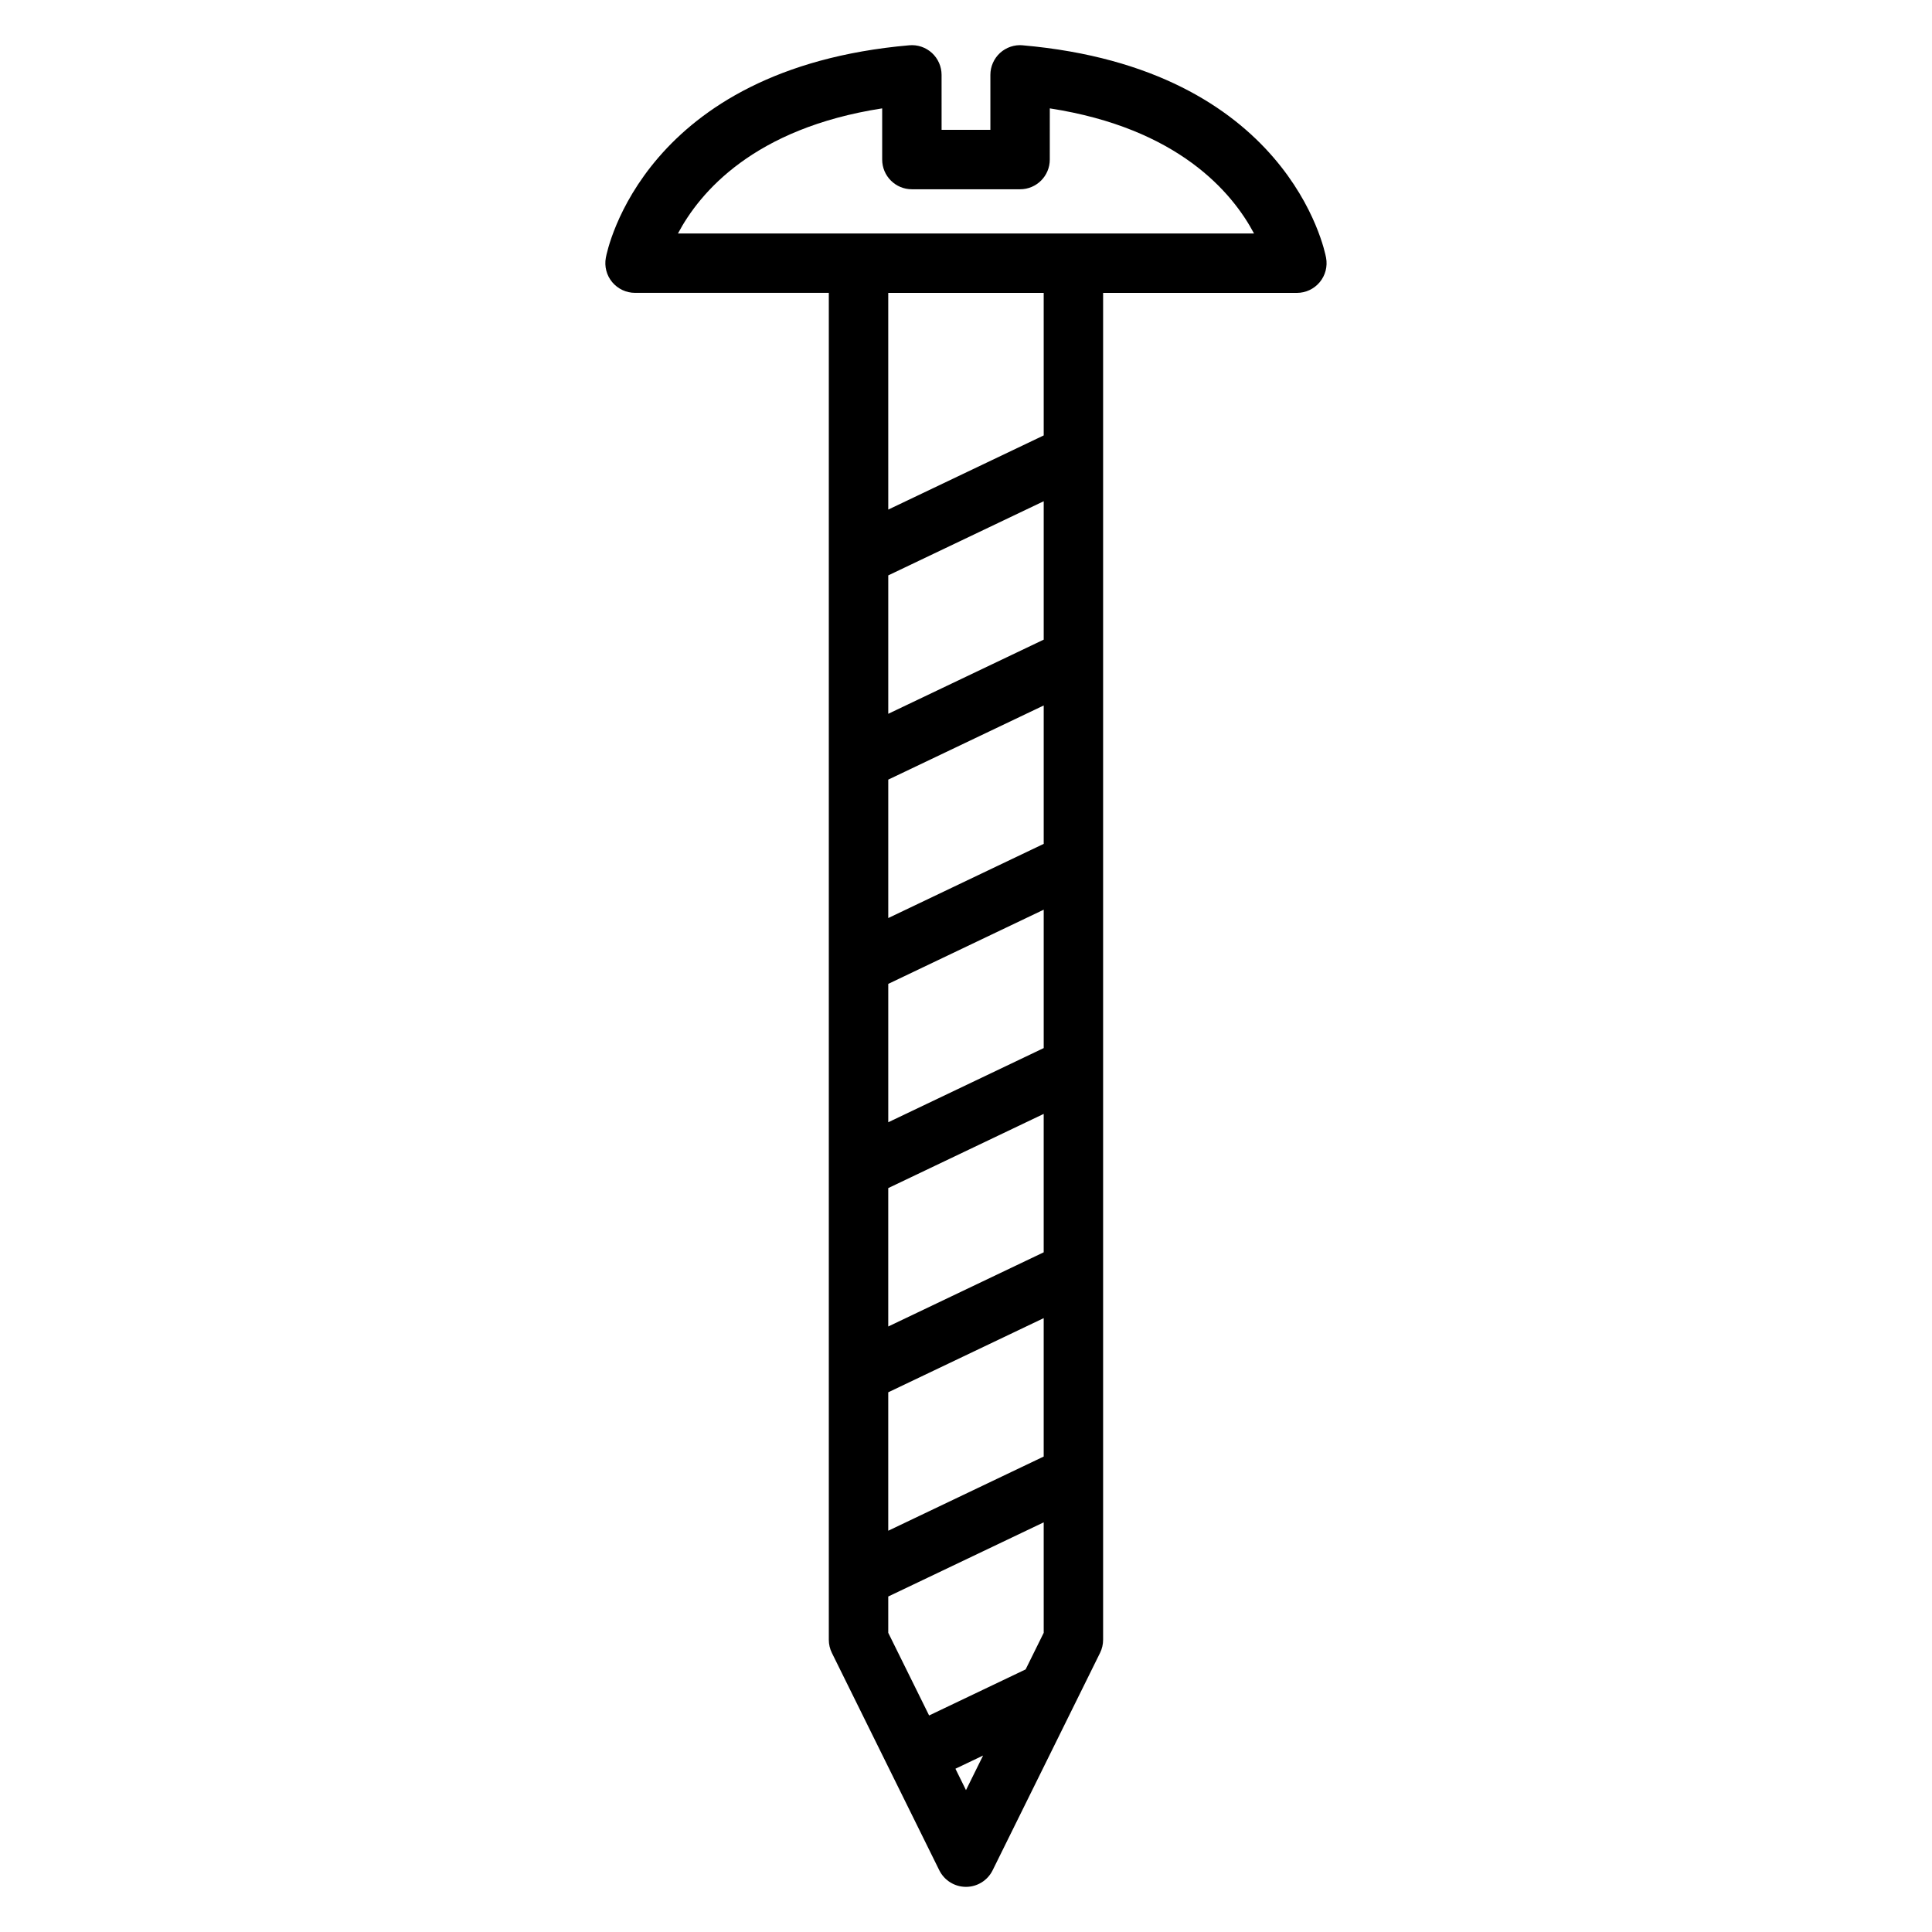
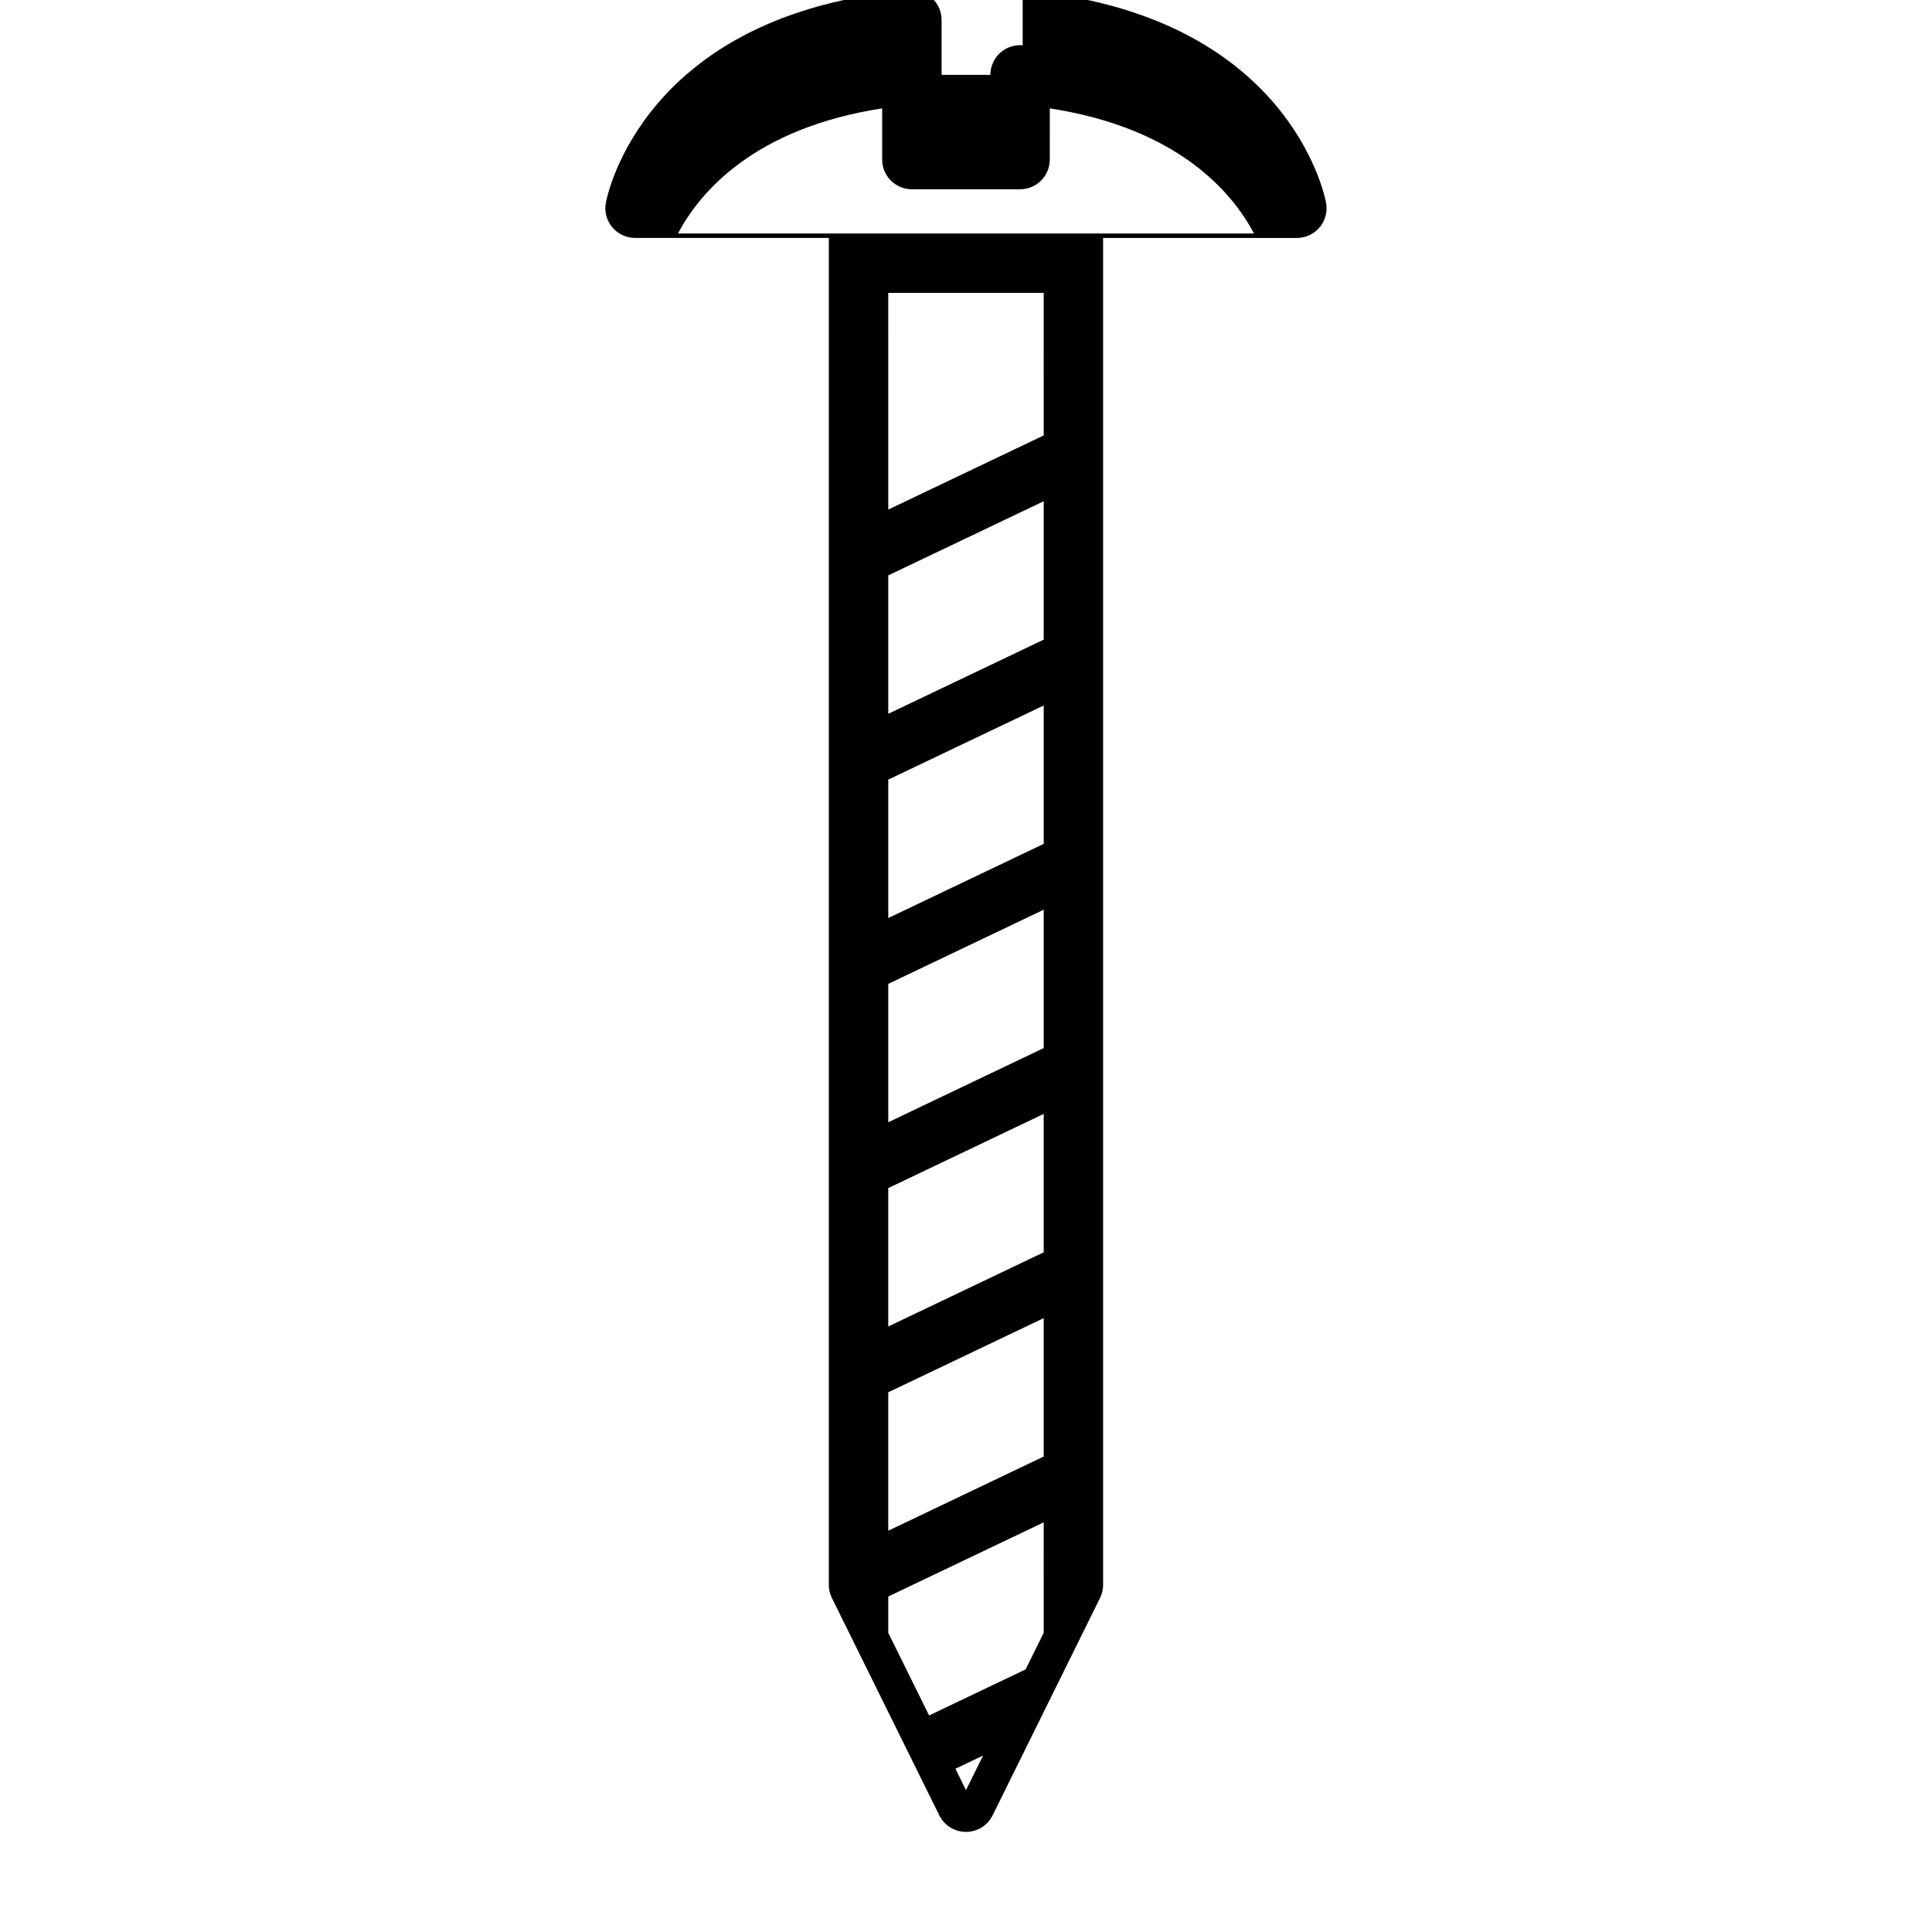
<svg xmlns="http://www.w3.org/2000/svg" fill="#000000" width="800px" height="800px" version="1.1" viewBox="144 144 512 512">
-   <path d="m415.02 156c-2.184-0.199-4.371 0.547-6.008 2.035-1.621 1.496-2.551 3.602-2.551 5.805v14.562h-12.93l-0.004-14.562c0-2.203-0.93-4.312-2.551-5.805-1.633-1.492-3.809-2.234-6.008-2.035-70.324 6.16-80.039 54.258-80.414 56.305-0.426 2.297 0.188 4.672 1.684 6.465 1.496 1.793 3.715 2.84 6.051 2.84h51.355v356.94c0 1.207 0.277 2.402 0.812 3.484l28.469 57.617c1.34 2.688 4.078 4.387 7.07 4.387s5.731-1.699 7.059-4.387l28.469-57.617c0.539-1.082 0.812-2.277 0.812-3.484v-356.93h51.355c2.336 0 4.555-1.039 6.051-2.84 1.496-1.793 2.109-4.168 1.684-6.465-0.375-2.047-10.078-50.145-80.406-56.309zm5.574 420.71-4.793 9.699-25.578 12.207-10.828-21.906v-9.621l41.195-19.652zm0-154.96-41.195 19.66v-36.672l41.195-19.66zm-41.199 37.105 41.195-19.66v36.68l-41.195 19.66zm41.199-91.223-41.195 19.66v-36.684l41.195-19.652zm-41.199 145.34 41.195-19.652v36.68l-41.195 19.66zm41.199-199.46-41.195 19.652v-36.68l41.195-19.652zm-23.395 299.22 7.328-3.496-4.531 9.164zm23.395-353.34-41.195 19.652-0.004-57.426h41.195zm7.871-53.52h-104.8c5.762-10.859 20.059-27.887 54.121-33.152v13.566c0 4.352 3.527 7.871 7.871 7.871h28.676c4.344 0 7.871-3.519 7.871-7.871l0.004-13.566c34.066 5.266 48.359 22.297 54.121 33.152z" />
+   <path d="m415.02 156c-2.184-0.199-4.371 0.547-6.008 2.035-1.621 1.496-2.551 3.602-2.551 5.805h-12.93l-0.004-14.562c0-2.203-0.93-4.312-2.551-5.805-1.633-1.492-3.809-2.234-6.008-2.035-70.324 6.16-80.039 54.258-80.414 56.305-0.426 2.297 0.188 4.672 1.684 6.465 1.496 1.793 3.715 2.84 6.051 2.84h51.355v356.94c0 1.207 0.277 2.402 0.812 3.484l28.469 57.617c1.34 2.688 4.078 4.387 7.07 4.387s5.731-1.699 7.059-4.387l28.469-57.617c0.539-1.082 0.812-2.277 0.812-3.484v-356.93h51.355c2.336 0 4.555-1.039 6.051-2.84 1.496-1.793 2.109-4.168 1.684-6.465-0.375-2.047-10.078-50.145-80.406-56.309zm5.574 420.71-4.793 9.699-25.578 12.207-10.828-21.906v-9.621l41.195-19.652zm0-154.96-41.195 19.66v-36.672l41.195-19.66zm-41.199 37.105 41.195-19.66v36.68l-41.195 19.66zm41.199-91.223-41.195 19.66v-36.684l41.195-19.652zm-41.199 145.34 41.195-19.652v36.68l-41.195 19.66zm41.199-199.46-41.195 19.652v-36.68l41.195-19.652zm-23.395 299.22 7.328-3.496-4.531 9.164zm23.395-353.34-41.195 19.652-0.004-57.426h41.195zm7.871-53.52h-104.8c5.762-10.859 20.059-27.887 54.121-33.152v13.566c0 4.352 3.527 7.871 7.871 7.871h28.676c4.344 0 7.871-3.519 7.871-7.871l0.004-13.566c34.066 5.266 48.359 22.297 54.121 33.152z" />
</svg>